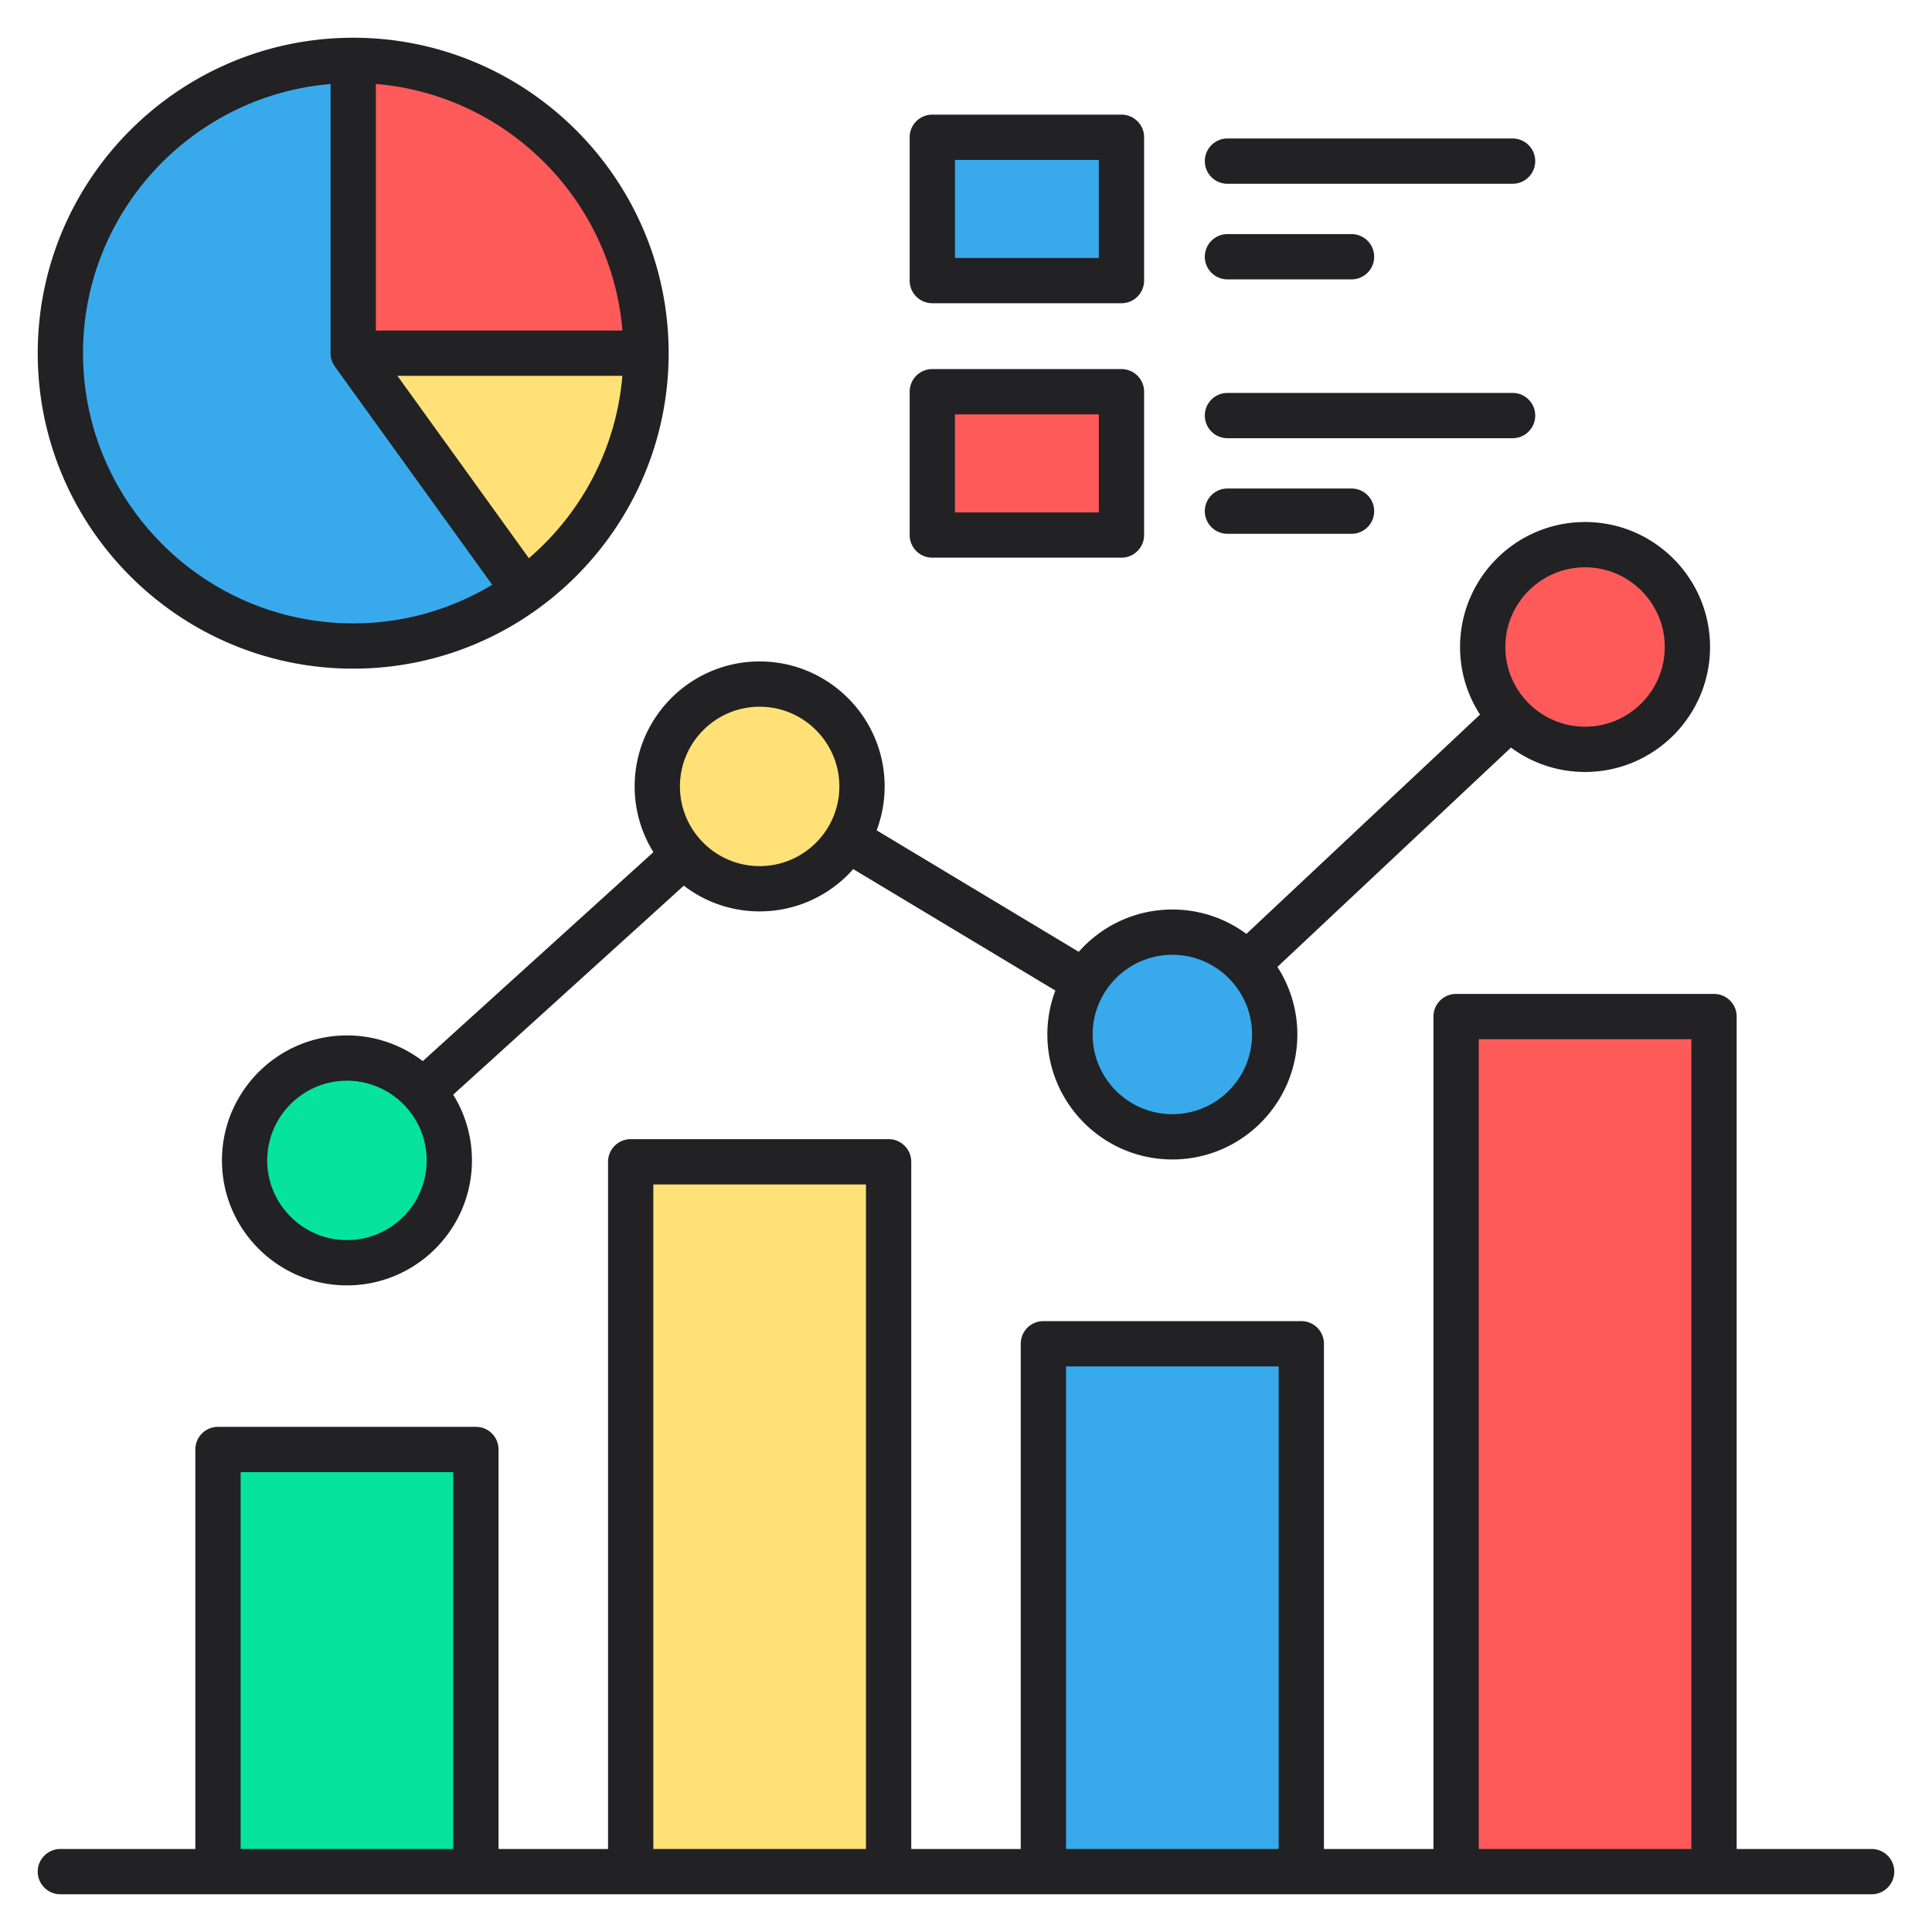
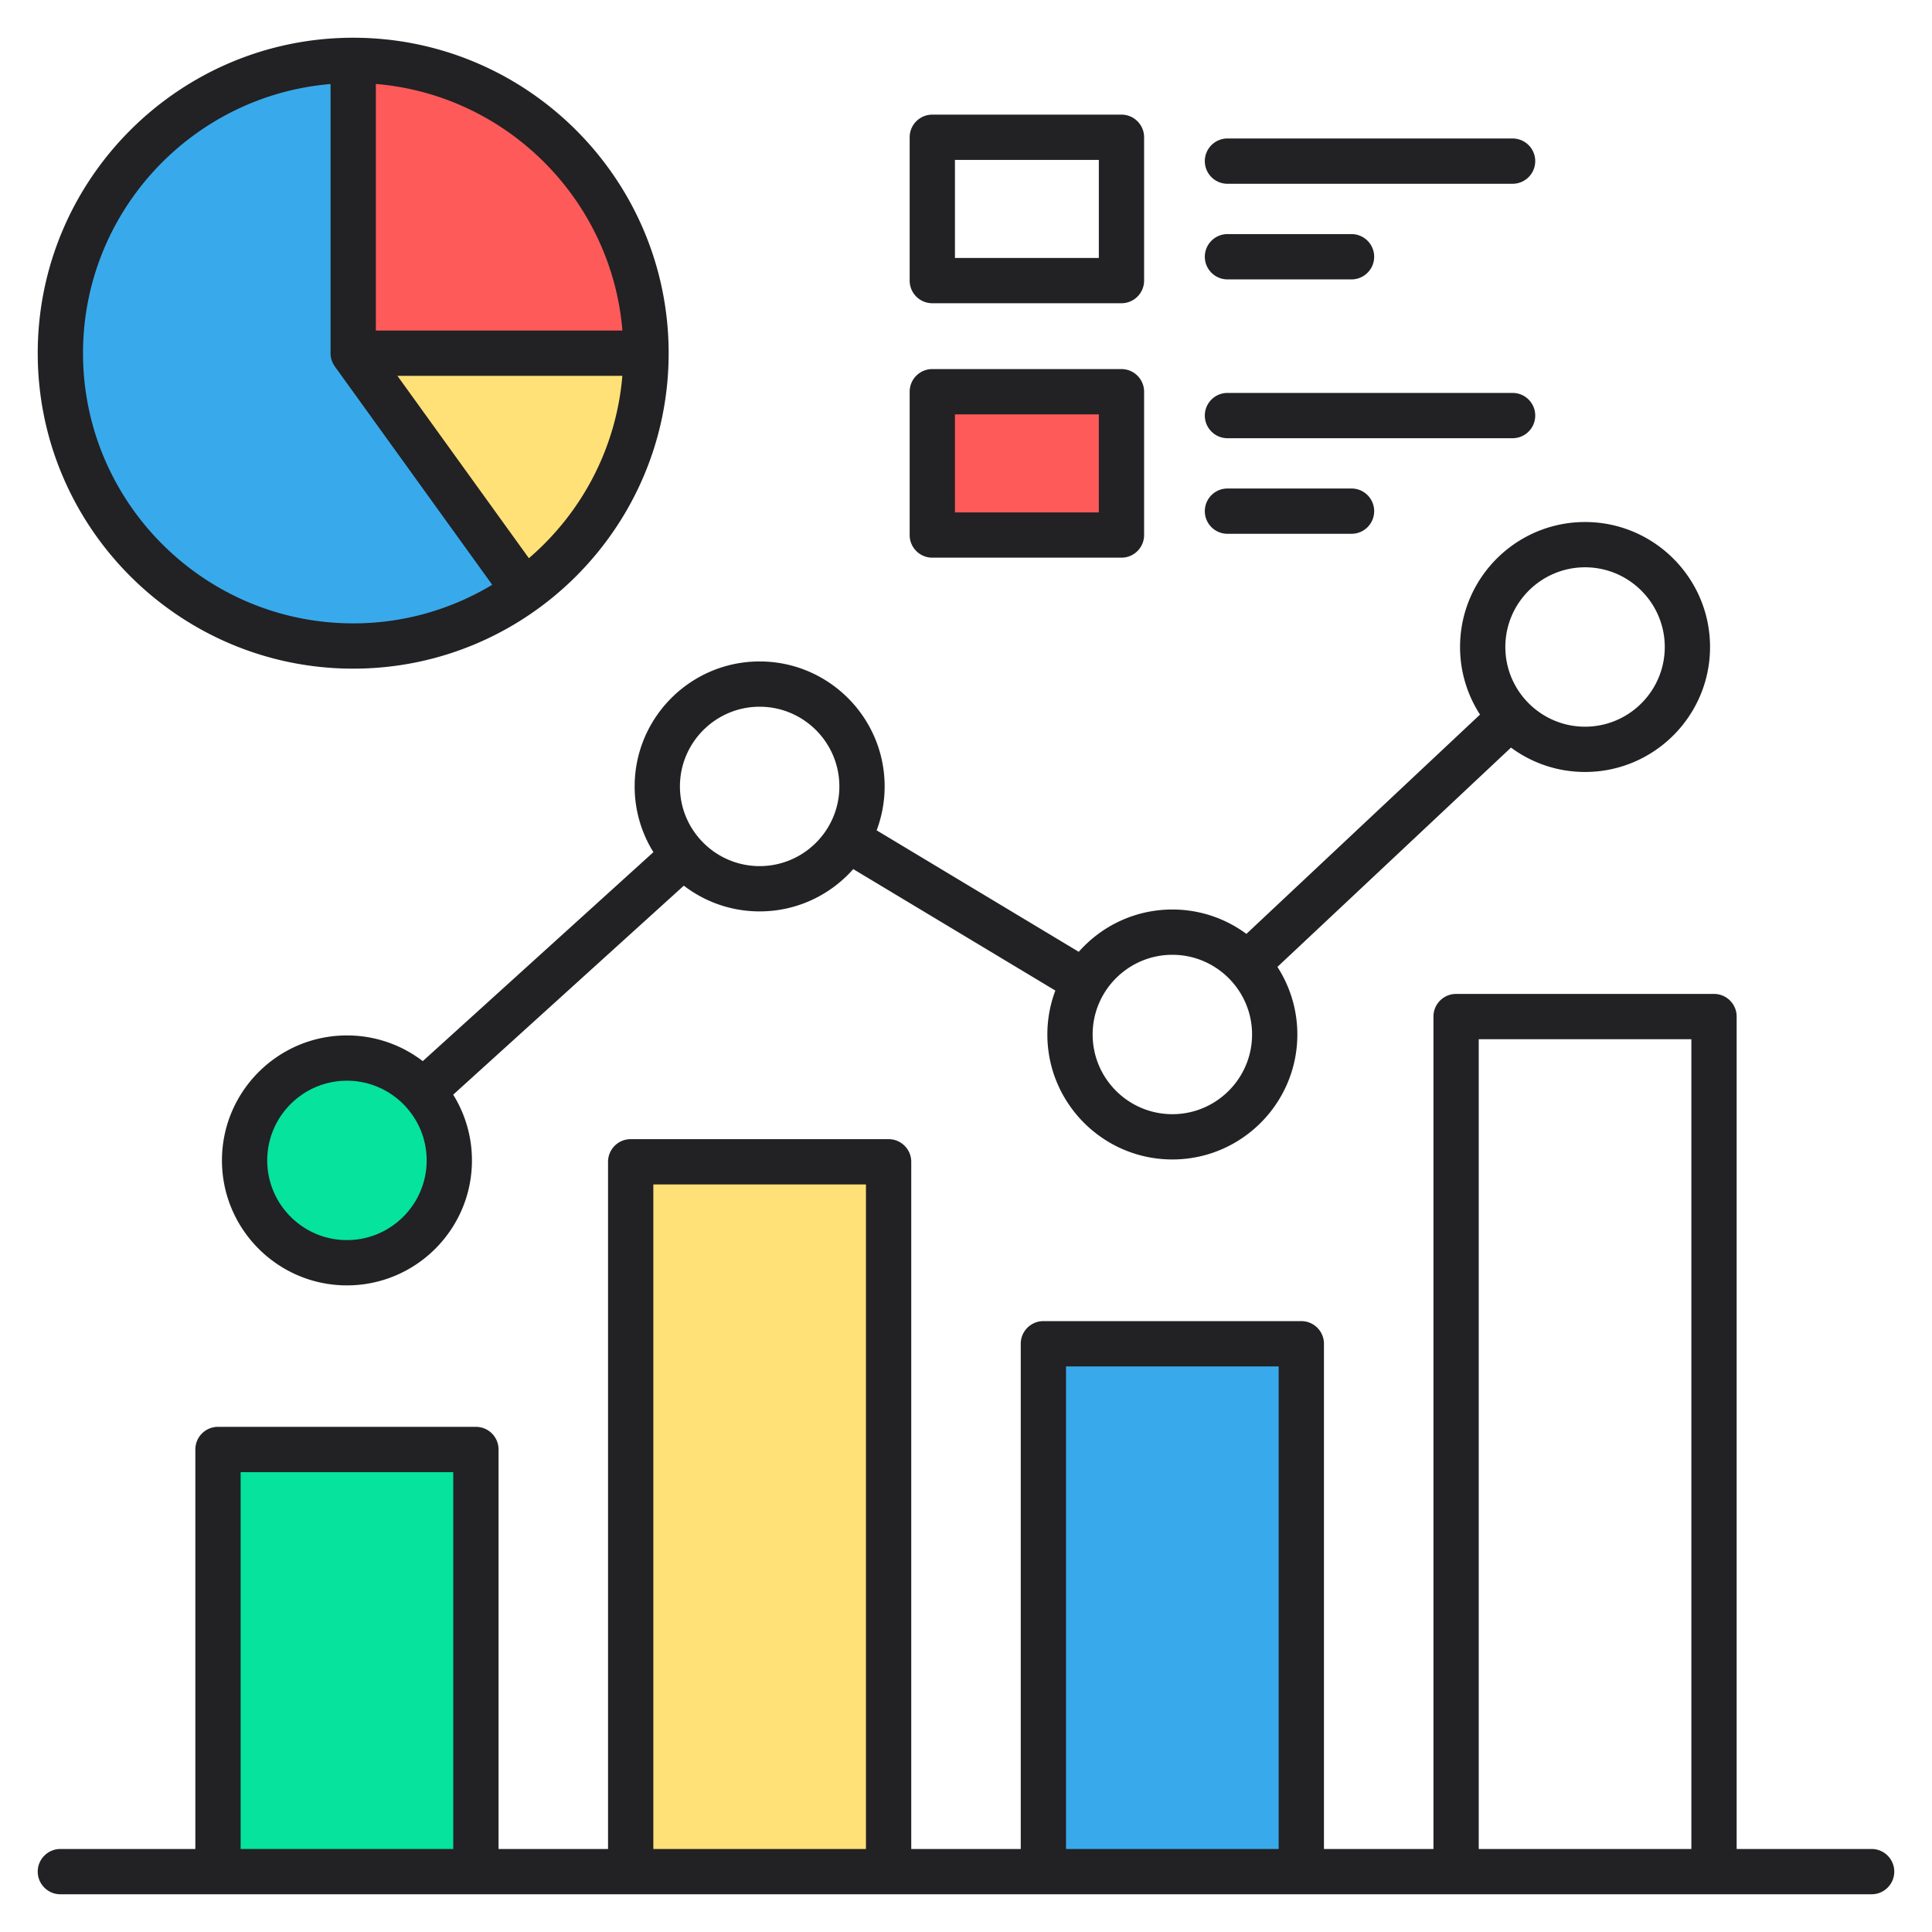
<svg xmlns="http://www.w3.org/2000/svg" version="1.1" width="512" height="512" x="0" y="0" viewBox="0 0 512 512" style="enable-background:new 0 0 512 512" xml:space="preserve" class="">
  <g>
    <g fill-rule="evenodd" clip-rule="evenodd">
      <path fill="#05e39c" d="M57.76 384.13h68.36V496H57.76z" opacity="1" data-original="#05e39c" class="" />
      <path fill="#ffe177" d="M167.14 307.89h68.36V496h-68.36z" opacity="1" data-original="#ffe177" />
      <path fill="#38aaeb" d="M276.51 356.11h68.36V496h-68.36z" opacity="1" data-original="#2fb1d4" class="" />
-       <path fill="#ff5a5a" d="M385.88 269.4h68.36V496h-68.36z" opacity="1" data-original="#ff5a5a" class="" />
      <circle cx="91.94" cy="307.52" r="27.12" fill="#05e39c" opacity="1" data-original="#05e39c" class="" />
-       <circle cx="201.31" cy="208.42" r="27.12" fill="#ffe177" transform="rotate(-79.1 201.29 208.408)" opacity="1" data-original="#ffe177" />
-       <circle cx="310.69" cy="274.15" r="27.12" fill="#38aaeb" transform="rotate(-5.13 310.837 275.544)" opacity="1" data-original="#2fb1d4" class="" />
-       <circle cx="420.06" cy="171.46" r="27.12" fill="#ff5a5a" transform="rotate(-22.48 419.828 171.143)" opacity="1" data-original="#ff5a5a" class="" />
      <circle cx="93.6" cy="93.6" r="77.6" fill="#38aaeb" opacity="1" data-original="#2fb1d4" class="" />
      <path fill="#ff5a5a" d="M93.6 16c42.86 0 77.6 34.74 77.6 77.6H93.6z" opacity="1" data-original="#ff5a5a" class="" />
      <path fill="#ffe177" d="M171.2 93.6c-.02 24.07-11.2 47.79-32.22 62.95L93.6 93.6h25.98z" opacity="1" data-original="#ffe177" />
-       <path fill="#38aaeb" d="M247.07 36.38h50.13v37.98h-50.13z" opacity="1" data-original="#2fb1d4" class="" />
      <path fill="#ff5a5a" d="M247.07 103.81h50.13v37.98h-50.13z" opacity="1" data-original="#ff5a5a" class="" />
      <path fill="#222124" d="M253.07 109.81h38.13v25.98h-38.13zm-6 37.98h50.13c3.31 0 6-2.69 6-6v-37.98c0-3.31-2.69-6-6-6h-50.13c-3.32 0-6 2.69-6 6v37.98c0 3.31 2.68 6 6 6zm72.22-12.33c0-3.31 2.69-6 6-6h32.88c3.31 0 6 2.69 6 6 0 3.32-2.69 6-6 6h-32.88c-3.31 0-6-2.68-6-6zm0-25.33c0-3.32 2.69-6 6-6h75.56c3.32 0 6 2.68 6 6 0 3.31-2.68 6-6 6h-75.56c-3.31 0-6-2.69-6-6zm-66.22-67.75h38.13v25.98h-38.13zm-6 37.98h50.13c3.31 0 6-2.69 6-6V36.38c0-3.31-2.69-6-6-6h-50.13c-3.32 0-6 2.69-6 6v37.98c0 3.31 2.68 6 6 6zm72.22-12.32c0-3.31 2.69-6 6-6h32.88c3.31 0 6 2.69 6 6s-2.69 6-6 6h-32.88c-3.31 0-6-2.69-6-6zm0-25.34c0-3.32 2.69-6 6-6h75.56c3.32 0 6 2.69 6 6s-2.68 6-6 6h-75.56c-3.31 0-6-2.68-6-6zM87.6 22.27V93.6c0 1.3.42 2.52 1.14 3.51h-.01l41.71 57.86A71.141 71.141 0 0 1 93.6 165.2c-39.48 0-71.6-32.12-71.6-71.6 0-37.46 28.92-68.27 65.6-71.33zm12-.02V87.6h65.35c-2.89-34.71-30.64-62.46-65.35-65.35zm40.56 125.68c13.89-11.92 23.16-29.05 24.77-48.33h-59.61zM93.6 177.2c46.1 0 83.6-37.5 83.6-83.6S139.7 10 93.6 10 10 47.5 10 93.6s37.5 83.6 83.6 83.6zm107.71 10.09c11.65 0 21.13 9.48 21.13 21.12s-9.48 21.12-21.13 21.12c-11.64 0-21.12-9.48-21.12-21.12s9.48-21.12 21.12-21.12zM91.94 328.64c-11.64 0-21.12-9.48-21.12-21.12s9.48-21.12 21.12-21.12c11.65 0 21.13 9.48 21.13 21.12 0 11.65-9.48 21.12-21.13 21.12zm218.75-75.61c11.64 0 21.12 9.48 21.12 21.12 0 11.65-9.48 21.12-21.12 21.12-11.65 0-21.13-9.47-21.13-21.12 0-11.64 9.48-21.12 21.13-21.12zm109.37-102.69c11.64 0 21.12 9.48 21.12 21.12 0 11.65-9.48 21.12-21.12 21.12-11.65 0-21.13-9.47-21.13-21.12 0-11.64 9.48-21.12 21.13-21.12zm-246.9 75.49a32.856 32.856 0 0 1-4.97-17.42c0-18.26 14.86-33.12 33.12-33.12 18.27 0 33.13 14.86 33.13 33.12 0 4.09-.76 8.02-2.12 11.64l53.56 32.19c6.07-6.87 14.94-11.21 24.81-11.21 7.34 0 14.13 2.4 19.62 6.46l61.91-58.12a32.885 32.885 0 0 1-5.29-17.91c0-18.27 14.86-33.12 33.13-33.12 18.26 0 33.12 14.86 33.12 33.12 0 18.27-14.86 33.12-33.12 33.12-7.35 0-14.13-2.4-19.63-6.46l-61.9 58.12a32.961 32.961 0 0 1 5.28 17.91c0 18.26-14.86 33.12-33.12 33.12-18.27 0-33.13-14.86-33.13-33.12 0-4.09.75-8.02 2.12-11.64l-53.56-32.19c-6.07 6.87-14.94 11.21-24.81 11.21-7.55 0-14.51-2.54-20.09-6.82L120.1 290.1a32.946 32.946 0 0 1 4.97 17.42c0 18.27-14.86 33.12-33.13 33.12-18.26 0-33.12-14.86-33.12-33.12s14.86-33.12 33.12-33.12c7.56 0 14.52 2.54 20.1 6.81zM63.77 390.13h56.35V490H63.77zm109.37-76.24V490h56.35V313.89zm109.37 48.22h56.35V490h-56.35zm109.37-86.71V490h56.35V275.4zM496 490h-35.77V269.4c0-3.31-2.68-6-6-6h-68.35c-3.32 0-6 2.69-6 6V490h-29.02V356.11c0-3.31-2.68-6-6-6h-68.35c-3.32 0-6 2.69-6 6V490h-29.02V307.89c0-3.31-2.68-6-6-6h-68.35c-3.32 0-6 2.69-6 6V490h-29.02V384.13c0-3.32-2.68-6-6-6H57.77c-3.32 0-6 2.68-6 6V490H16c-3.31 0-6 2.69-6 6s2.69 6 6 6h480c3.31 0 6-2.69 6-6s-2.69-6-6-6z" opacity="1" data-original="#222124" class="" />
    </g>
  </g>
</svg>